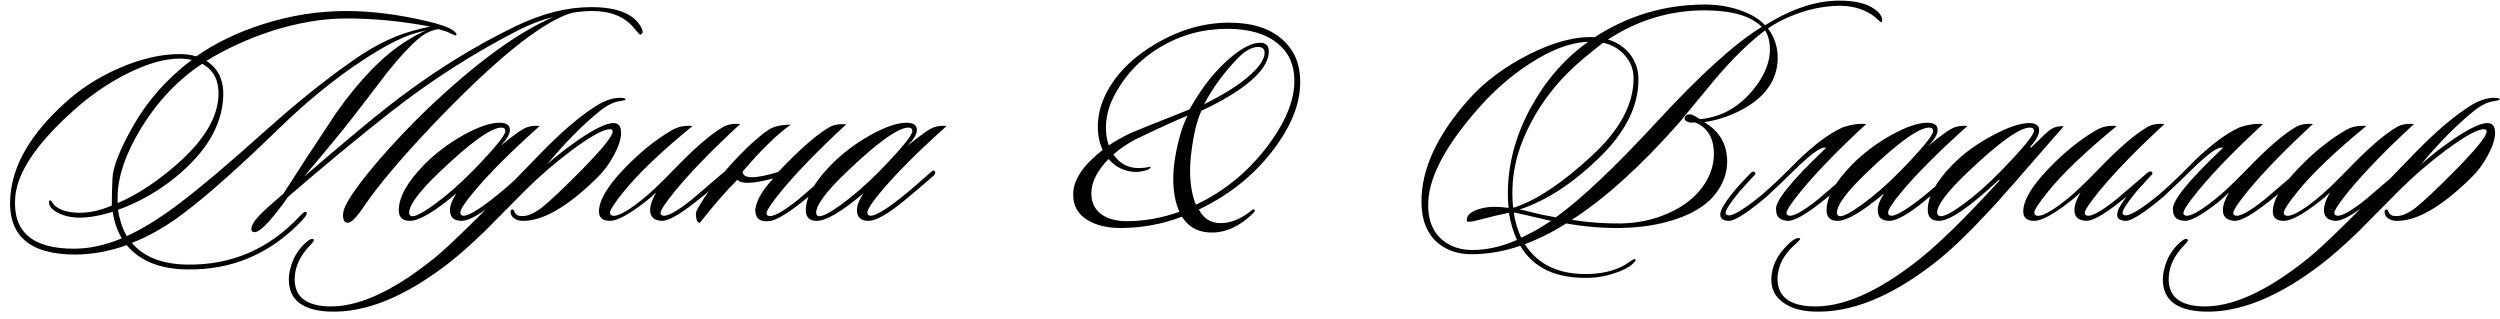
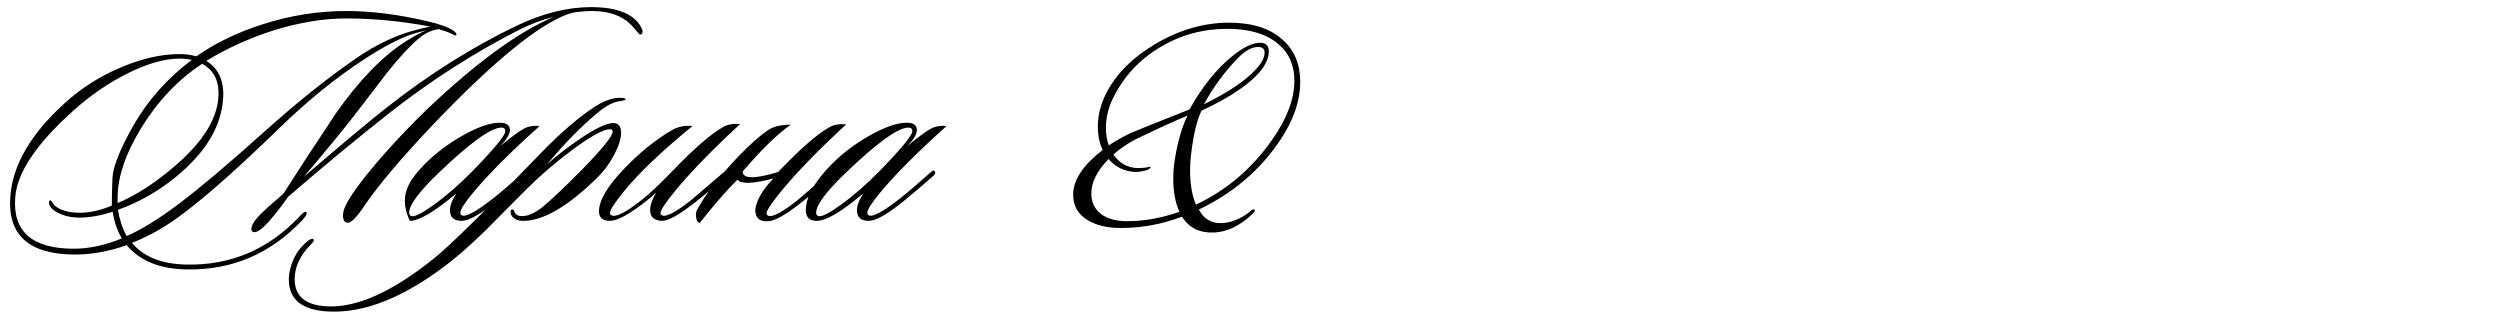
<svg xmlns="http://www.w3.org/2000/svg" width="1544" height="197" viewBox="0 0 1544 197" fill="none">
-   <path d="M1161.9 13.6C1161.63 13.733 1161.03 13.333 1160.1 12.4C1158.76 11.067 1157.36 9.933 1155.9 9C1149.9 5.133 1142.9 3.333 1134.9 3.6C1125.03 3.867 1115.23 6.067 1105.5 10.2C1099.9 12.6 1095.36 15.067 1091.9 17.6C1095.9 22.8 1097.9 28.867 1097.9 35.8C1097.9 42.6 1095.9 48.8 1091.9 54.4C1087.9 60 1081.83 64.8 1073.7 68.8C1066.63 72.267 1059.56 74.467 1052.5 75.4C1061.96 81 1066.7 89.133 1066.7 99.8C1066.7 105.533 1065.1 111 1061.9 116.2C1056.83 124.733 1047.83 131.133 1034.9 135.4C1024.63 138.867 1013.03 140.667 1000.1 140.8C989.564 140.933 978.63 140 967.297 138C958.897 143.333 950.364 147.6 941.697 150.8C949.964 163.733 963.364 169.867 981.897 169.2C991.897 168.8 1000.03 166.333 1006.3 161.8C1008.3 160.333 1009.5 159.733 1009.9 160C1010.43 160.533 1009.83 161.6 1008.1 163.2C1005.7 165.333 1001.96 167.2 996.897 168.8C991.83 170.533 986.63 171.467 981.297 171.6C961.164 172.133 947.03 165.533 938.897 151.8C928.897 155.267 918.83 157 908.697 157C900.83 157 894.164 154.867 888.697 150.6C881.497 144.867 877.897 136.133 877.897 124.4C877.897 104.267 887.63 83.267 907.097 61.4C916.697 50.6 929.097 41.333 944.297 33.6C959.63 25.867 973.164 22.333 984.897 23C1005.56 9.533 1028.3 2.8 1053.1 2.8C1060.83 2.8 1068.1 4 1074.9 6.4C1081.7 8.8 1086.76 11.867 1090.1 15.6C1106.1 5.6 1121.16 0.533 1135.3 0.4C1146.76 0.267 1154.96 2.6 1159.9 7.4C1161.63 9.133 1162.5 10.867 1162.5 12.6C1162.5 13.133 1162.3 13.467 1161.9 13.6ZM1090.1 18.8C1080.5 26 1070.3 35.933 1059.5 48.6C1051.9 57.8 1044.3 67 1036.7 76.2C1013.23 102.733 991.23 122.6 970.697 135.8C981.23 137.4 991.297 138.133 1000.9 138C1011.3 137.867 1021.03 135.8 1030.1 131.8C1040.23 127.4 1047.83 121.267 1052.9 113.4C1056.63 107.533 1058.5 101.4 1058.5 95C1058.5 85.267 1054.63 78.8 1046.9 75.6C1045.03 75.867 1043.43 75.733 1042.1 75.2C1040.36 74.267 1039.96 73.133 1040.9 71.8C1041.56 70.733 1042.9 70.4 1044.9 70.8C1046.23 71.333 1047.9 72.267 1049.9 73.6C1064.3 72.267 1076.16 65 1085.5 51.8C1090.56 44.6 1093.1 37.533 1093.1 30.6C1093.1 25.8 1092.1 21.867 1090.1 18.8ZM1088.1 16.6C1081.3 9.8 1069.5 6.4 1052.7 6.4C1031.36 6.4 1011.5 12.4 993.097 24.4C998.697 26.133 1003.16 29.067 1006.5 33.2C1010.1 37.733 1011.9 43.067 1011.9 49.2C1011.9 65.867 1003.63 82.133 987.097 98C971.097 113.467 954.897 123.933 938.497 129.4C939.83 129.533 942.497 130.133 946.497 131.2C951.03 132.4 955.83 133.4 960.897 134.2C976.497 123 997.23 103.4 1023.1 75.4C1050.16 46.067 1071.83 26.467 1088.1 16.6ZM1008.9 48.4C1008.9 42.933 1007.1 38.2 1003.5 34.2C1000.03 30.2 995.564 27.6 990.097 26.4C987.964 28 983.897 31.267 977.897 36.2C964.03 47.8 953.23 61 945.497 75.8C938.297 89.4 934.497 102.8 934.097 116C933.964 120.267 934.097 124.333 934.497 128.2C935.164 128.2 935.764 128.067 936.297 127.8C949.764 123.133 965.297 112.667 982.897 96.4C1000.23 80.533 1008.9 64.533 1008.9 48.4ZM980.897 25.8C969.83 26.2 957.63 30.8 944.297 39.6C933.23 46.8 923.03 55.667 913.697 66.2C893.43 89 882.897 108.4 882.097 124.4C881.564 135.2 884.63 143.267 891.297 148.6C896.23 152.467 902.23 154.4 909.297 154.4C918.23 154.4 927.43 152.333 936.897 148.2C934.63 143.4 932.964 137.8 931.897 131.4C926.564 132.467 920.43 133.933 913.497 135.8C908.564 137.133 906.03 137.333 905.897 136.4C905.63 132.4 909.43 129.667 917.297 128.2C921.03 127.533 925.83 127.6 931.697 128.4C931.297 124.267 931.164 120.133 931.297 116C931.964 98.667 936.83 81.867 945.897 65.6C954.964 49.2 966.63 35.933 980.897 25.8ZM957.897 136.4C955.097 135.733 951.03 134.8 945.697 133.6C943.03 132.933 939.43 132.133 934.897 131.2C935.697 136.8 937.23 142 939.497 146.8C945.63 144 951.764 140.533 957.897 136.4ZM1081.55 106.6C1082.35 105.933 1083.08 105.8 1083.75 106.2C1084.41 107 1084.28 107.733 1083.35 108.4C1079.75 112.267 1076.81 115.467 1074.55 118C1068.68 125.2 1065.75 129.667 1065.75 131.4C1065.75 132.067 1066.08 132.533 1066.75 132.8C1069.28 134 1076.21 130 1087.55 120.8C1092.88 116.267 1098.55 111 1104.55 105C1117.21 91.8 1128.41 83 1138.15 78.6C1143.35 76.867 1148.15 76.2 1152.55 76.6C1135.35 92.467 1121.88 106.333 1112.15 118.2C1106.28 125.4 1103.35 129.867 1103.35 131.6C1103.35 132.267 1103.68 132.733 1104.35 133C1106.88 134.2 1113.01 130.933 1122.75 123.2C1123.01 122.933 1129.48 117.4 1142.15 106.6C1143.35 105.8 1144.21 105.667 1144.75 106.2C1145.41 106.867 1145.21 107.6 1144.15 108.4C1139.48 112.933 1133.08 118.4 1124.95 124.8C1114.95 132.667 1108.01 136.533 1104.15 136.4C1099.35 136.133 1096.95 133.933 1096.95 129.8C1095.75 124.733 1106.08 111.867 1127.95 91.2H1126.55C1124.15 91.2 1119.15 94.733 1111.55 101.8C1103.55 109.667 1096.75 116.2 1091.15 121.4C1078.61 131.933 1070.61 136.933 1067.15 136.4C1062.48 136 1061.28 133.4 1063.55 128.6C1066.75 122.733 1072.75 115.4 1081.55 106.6ZM1215.09 77.8C1197.36 93.667 1183.82 107.2 1174.49 118.4C1168.89 125.067 1166.09 129.4 1166.09 131.4C1166.09 132.2 1166.42 132.733 1167.09 133C1169.49 134.2 1175.96 130.667 1186.49 122.4C1190.89 118.933 1197.22 113.533 1205.49 106.2C1206.56 105.133 1207.36 105.067 1207.89 106C1208.29 106.8 1207.96 107.667 1206.89 108.6C1200.22 114.467 1194.02 119.733 1188.29 124.4C1178.42 132.4 1171.29 136.4 1166.89 136.4C1162.09 136.4 1159.69 134.2 1159.69 129.8C1159.69 126.867 1161.02 123.4 1163.69 119.4C1150.22 130.733 1140.62 136.4 1134.89 136.4C1130.36 136.4 1128.09 134.2 1128.09 129.8C1128.09 121.8 1133.29 112.467 1143.69 101.8C1150.49 94.867 1158.49 88.8 1167.69 83.6C1177.02 78.4 1184.56 75.8 1190.29 75.8C1194.56 75.8 1196.69 77.267 1196.69 80.2C1196.69 83 1194.62 86.4 1190.49 90.4C1198.89 83.467 1204.49 79.533 1207.29 78.6C1209.56 77.8 1212.16 77.533 1215.09 77.8ZM1191.49 78.8C1185.09 78.8 1172.22 88.067 1152.89 106.6C1140.62 118.333 1134.49 126.6 1134.49 131.4C1134.49 132.333 1134.89 133 1135.69 133.4C1137.56 134.2 1142.29 131.867 1149.89 126.4C1157.62 120.8 1165.62 113.8 1173.89 105.4C1187.22 91.667 1193.89 83.533 1193.89 81C1193.89 79.533 1193.09 78.8 1191.49 78.8ZM1274.58 78C1273.91 78.667 1263.85 90.2 1244.38 112.6C1236.25 121.933 1229.65 129.2 1224.58 134.4C1213.25 146.533 1203.05 156.067 1193.98 163C1167.31 183.667 1142.51 193.467 1119.58 192.4C1111.71 192 1105.51 190.067 1100.98 186.6C1096.31 183.267 1093.98 178.6 1093.98 172.6C1093.98 170.6 1094.25 168.533 1094.78 166.4C1096.25 160.4 1099.91 154.8 1105.78 149.6C1107.78 147.867 1109.45 147 1110.78 147C1111.18 147 1111.51 147.133 1111.78 147.4C1112.05 147.667 1110.91 148.933 1108.38 151.2C1103.18 155.867 1099.91 160.933 1098.58 166.4C1098.05 168.4 1097.78 170.267 1097.78 172C1097.78 182.8 1104.71 188.533 1118.58 189.2C1137.38 190.133 1159.45 180.6 1184.78 160.6C1197.45 150.6 1214.18 134.2 1234.98 111.4L1234.58 111C1216.45 127.933 1204.11 136.4 1197.58 136.4C1192.91 136.4 1190.58 134.133 1190.58 129.6C1190.58 121.467 1195.65 112.2 1205.78 101.8C1212.58 94.867 1220.78 88.867 1230.38 83.8C1239.98 78.6 1247.65 76 1253.38 76C1255.11 76 1256.51 76.333 1257.58 77C1258.78 77.533 1259.38 78.667 1259.38 80.4C1259.38 83.2 1257.51 86.667 1253.78 90.8L1254.38 91.2C1260.78 84.8 1264.78 81.067 1266.38 80C1268.78 78.4 1271.51 77.733 1274.58 78ZM1253.58 78.8C1247.31 78.8 1234.45 88.067 1214.98 106.6C1202.58 118.467 1196.38 126.667 1196.38 131.2C1196.38 132.267 1196.85 133 1197.78 133.4C1199.78 134.2 1204.58 131.867 1212.18 126.4C1219.91 120.8 1227.85 113.8 1235.98 105.4C1249.45 91.533 1256.18 83.333 1256.18 80.8C1256.18 79.467 1255.31 78.8 1253.58 78.8ZM1336.77 76.6C1319.57 92.467 1306.1 106.333 1296.37 118.2C1290.5 125.4 1287.57 129.867 1287.57 131.6C1287.57 132.267 1287.9 132.733 1288.57 133C1291.1 134.2 1297.24 130.933 1306.97 123.2C1307.24 122.933 1313.7 117.4 1326.37 106.6C1327.57 105.8 1328.44 105.667 1328.97 106.2C1329.64 106.867 1329.44 107.6 1328.37 108.4C1323.7 112.933 1317.3 118.4 1309.17 124.8C1299.17 132.667 1292.24 136.533 1288.37 136.4C1283.57 136.133 1281.17 133.933 1281.17 129.8C1281.17 126.733 1282.44 123.067 1284.97 118.8C1283.24 120.533 1280.9 122.533 1277.97 124.8C1267.97 132.533 1260.77 136.4 1256.37 136.4C1251.84 136.4 1249.57 134.467 1249.57 130.6C1249.57 123.933 1254.57 115.333 1264.57 104.8C1274.57 94.267 1284.7 86.067 1294.97 80.2C1298.44 78.2 1302.57 77.4 1307.37 77.8C1288.3 93.4 1274.17 106.867 1264.97 118.2C1259.24 125.267 1256.37 129.667 1256.37 131.4C1256.37 132.2 1256.7 132.733 1257.37 133C1260.17 134.333 1266.57 131 1276.57 123C1281.24 119.267 1287.57 113.267 1295.57 105C1308.24 91.8 1318.37 83 1325.97 78.6C1328.77 76.867 1332.37 76.2 1336.77 76.6ZM1370.06 124.8C1360.06 132.667 1353.13 136.533 1349.26 136.4C1344.46 136.133 1342.06 133.933 1342.06 129.8C1340.86 124.733 1351.2 111.867 1373.06 91.2H1371.66C1369.26 91.2 1364.26 94.733 1356.66 101.8C1348.66 109.667 1341.86 116.2 1336.26 121.4C1323.73 131.933 1315.73 136.933 1312.26 136.4C1307.6 136 1306.4 133.4 1308.66 128.6C1311.86 122.733 1317.86 115.4 1326.66 106.6C1327.46 105.933 1328.2 105.8 1328.86 106.2C1329.53 107 1329.4 107.733 1328.46 108.4C1324.86 112.267 1321.93 115.467 1319.66 118C1313.8 125.2 1310.86 129.667 1310.86 131.4C1310.86 132.067 1311.2 132.533 1311.86 132.8C1314.4 134 1321.33 130 1332.66 120.8C1338 116.267 1343.66 111 1349.66 105C1362.33 91.8 1373.53 83 1383.26 78.6C1388.46 76.867 1393.26 76.2 1397.66 76.6C1380.46 92.467 1367 106.333 1357.26 118.2C1351.4 125.4 1348.46 129.867 1348.46 131.6C1348.46 132.267 1348.8 132.733 1349.46 133C1352 134.2 1358.13 130.933 1367.86 123.2C1372.8 119.333 1379.26 113.267 1387.26 105C1399.93 91.8 1410.06 83 1417.66 78.6C1420.46 76.867 1424.06 76.2 1428.46 76.6C1411.26 92.467 1397.8 106.333 1388.06 118.2C1382.2 125.4 1379.26 129.867 1379.26 131.6C1379.26 132.267 1379.6 132.733 1380.26 133C1382.8 134.2 1388.93 130.933 1398.66 123.2C1398.93 122.933 1405.4 117.4 1418.06 106.6C1419.26 105.8 1420.13 105.667 1420.66 106.2C1421.33 106.867 1421.13 107.6 1420.06 108.4C1415.4 112.933 1409 118.4 1400.86 124.8C1390.86 132.667 1383.93 136.533 1380.06 136.4C1375.26 136.133 1372.86 133.933 1372.86 129.8C1372.86 126.733 1374.13 123.067 1376.66 118.8C1374.93 120.533 1372.73 122.533 1370.06 124.8ZM1490.87 76.6C1473.67 92.467 1460.2 106.333 1450.47 118.2C1444.6 125.4 1441.67 129.867 1441.67 131.6C1441.67 132.267 1442 132.733 1442.67 133C1445.2 134.2 1451.34 130.933 1461.07 123.2C1461.34 122.933 1467.8 117.4 1480.47 106.6C1481.67 105.8 1482.54 105.667 1483.07 106.2C1483.74 106.867 1483.54 107.6 1482.47 108.4C1477.8 112.933 1471.4 118.4 1463.27 124.8C1453.27 132.667 1446.34 136.533 1442.47 136.4C1437.67 136.133 1435.27 133.933 1435.27 129.8C1435.27 126.733 1436.54 123.067 1439.07 118.8C1437.34 120.533 1435 122.533 1432.07 124.8C1422.07 132.533 1414.87 136.4 1410.47 136.4C1405.94 136.4 1403.67 134.467 1403.67 130.6C1403.67 123.933 1408.67 115.333 1418.67 104.8C1428.67 94.267 1438.8 86.067 1449.07 80.2C1452.54 78.2 1456.67 77.4 1461.47 77.8C1442.4 93.4 1428.27 106.867 1419.07 118.2C1413.34 125.267 1410.47 129.667 1410.47 131.4C1410.47 132.2 1410.8 132.733 1411.47 133C1414.27 134.333 1420.67 131 1430.67 123C1435.34 119.267 1441.67 113.267 1449.67 105C1462.34 91.8 1472.47 83 1480.07 78.6C1482.87 76.867 1486.47 76.2 1490.87 76.6ZM1543.77 61.6C1543.77 61.733 1542.77 62 1540.77 62.4C1536.77 62.8 1532.43 64.867 1527.77 68.6C1517.37 77 1506.5 88 1495.17 101.6C1500.9 96.4 1507.57 91.2 1515.17 86C1525.03 79.333 1532.03 76 1536.17 76C1539.37 76 1540.97 78 1540.97 82C1540.97 85.733 1539.5 90.333 1536.57 95.8C1533.77 101.133 1530.23 105.867 1525.97 110C1507.7 127.867 1492.37 136.667 1479.97 136.4C1477.83 136.4 1475.97 135.733 1474.37 134.4C1473.43 133.6 1472.9 132.6 1472.77 131.4C1472.63 130.2 1472.9 129.533 1473.57 129.4C1474.37 129.267 1474.9 129.8 1475.17 131C1475.97 132.6 1477.23 133.4 1478.97 133.4C1482.57 133.8 1486.83 132.133 1491.77 128.4C1496.7 124.533 1505.1 116.6 1516.97 104.6C1529.5 91.8 1535.77 84 1535.77 81.2C1535.77 80.267 1535.17 79.8 1533.97 79.8C1530.1 79.8 1522.37 84.067 1510.77 92.6C1500.1 100.6 1490.63 108.733 1482.37 117C1466.23 133.267 1457.77 141.8 1456.97 142.6C1448.3 151 1440.77 157.667 1434.37 162.6C1407.3 183.533 1382.63 193.467 1360.37 192.4C1343.97 191.6 1335.77 185 1335.77 172.6C1335.77 170.6 1336.03 168.533 1336.57 166.4C1338.17 159.467 1341.57 153.8 1346.77 149.4C1348.9 147.533 1350.37 147.067 1351.17 148C1351.43 148.533 1350.9 149.467 1349.57 150.8C1342.77 157.6 1339.37 164.8 1339.37 172.4C1339.37 182.933 1346.03 188.533 1359.37 189.2C1377.63 190.133 1399.57 180.333 1425.17 159.8C1434.77 152.2 1456.83 130.467 1491.37 94.6C1504.03 81.533 1515.43 71.8 1525.57 65.4C1530.9 62.067 1535.83 60.4 1540.37 60.4C1542.77 60.4 1543.9 60.8 1543.77 61.6Z" fill="black" />
  <path d="M790.212 87.2C777.945 105.333 761.345 119.4 740.412 129.4C743.345 135 747.812 137.8 753.812 137.8C759.945 137.8 766.145 135.333 772.412 130.4C773.345 129.467 774.078 129.133 774.612 129.4C774.878 129.533 775.012 129.733 775.012 130C775.012 130.533 774.212 131.533 772.612 133C765.278 139.667 757.745 143.2 750.012 143.6C740.945 144 734.278 140.733 730.012 133.8C717.878 138.467 705.212 140.8 692.012 140.8C683.878 140.8 677.145 139.2 671.812 136C665.545 132.267 662.545 126.733 662.812 119.4C663.078 110.733 669.145 101.8 681.012 92.6C679.012 88.333 678.012 83.533 678.012 78.2C678.012 71.267 679.745 64.4 683.212 57.6C689.345 45.6 699.545 35.4 713.812 27C728.612 18.333 743.678 14 759.012 14C773.412 14 784.478 17.533 792.212 24.6C799.412 31 803.012 39.667 803.012 50.6C803.012 62.467 798.745 74.667 790.212 87.2ZM777.012 29C773.145 29 768.945 31.333 764.412 36C756.012 44.667 749.078 54.133 743.612 64.4C756.545 58 766.145 51.867 772.412 46C778.145 40.8 781.012 36.333 781.012 32.6C781.012 30.2 779.678 29 777.012 29ZM785.612 86.4C794.812 73.333 799.412 61.133 799.412 49.8C799.412 40.067 795.945 32.4 789.012 26.8C781.678 20.8 771.345 17.8 758.012 17.8C742.945 17.8 729.078 21.6 716.412 29.2C703.745 36.8 694.145 47.133 687.612 60.2C684.545 66.333 683.012 72.6 683.012 79C683.012 82.867 683.612 86.467 684.812 89.8C688.545 87.267 693.012 84.733 698.212 82.2C700.212 81.267 712.345 76.4 734.612 67.6C742.612 53.333 751.545 42.267 761.412 34.4C768.078 29.067 773.678 26.4 778.212 26.4C781.812 26.4 783.612 28.2 783.612 31.8C783.612 36.733 780.812 41.933 775.212 47.4C768.145 54.333 757.078 61.333 742.012 68.4C739.212 74.4 737.145 82.867 735.812 93.8C735.278 97.667 735.012 101.467 735.012 105.2C735.012 113.733 736.212 120.8 738.612 126.4C757.545 117.467 773.212 104.133 785.612 86.4ZM733.412 71.4C725.945 74.467 715.012 79.467 700.612 86.4C695.812 89.067 691.478 92.067 687.612 95.4C691.345 100.867 696.412 103.667 702.812 103.8C705.345 103.8 707.478 103.6 709.212 103.2C710.012 102.933 710.478 103 710.612 103.4C710.745 103.667 710.078 104.2 708.612 105C705.678 105.8 703.345 106.2 701.612 106.2C694.812 106.067 689.145 103.4 684.612 98.2C677.545 105.533 674.012 112.6 674.012 119.4C674.012 124.867 676.012 129.133 680.012 132.2C684.012 135.133 689.345 136.6 696.012 136.6C706.678 136.6 717.478 134.667 728.412 130.8C725.878 125.2 724.612 118.4 724.612 110.4C724.612 106 725.012 101.533 725.812 97C727.545 86.733 730.078 78.2 733.412 71.4Z" fill="black" />
-   <path d="M395.846 16.6C397.313 19.267 397.179 20.867 395.446 21.4C395.179 21.533 393.846 20.133 391.446 17.2C385.713 10.267 377.113 6.8 365.646 6.8C362.179 6.8 358.246 7.133 353.846 7.8C351.313 8.467 348.913 9.333 346.646 10.4C327.979 18.933 301.379 41.333 266.846 77.6C247.513 98 233.513 114.6 224.846 127.4C220.179 134.333 216.779 137.733 214.646 137.6C212.779 137.467 211.846 135.933 211.846 133C211.846 131.267 212.313 129.4 213.246 127.4C215.913 121.533 222.446 112.467 232.846 100.2C242.846 88.6 253.113 77.733 263.646 67.6C293.913 38.8 320.046 19.733 342.046 10.4C334.579 12.267 327.446 14.933 320.646 18.4C292.913 32.533 266.446 49.467 241.246 69.2C221.246 84.933 200.113 102.4 177.846 121.6C175.446 125.2 172.646 128.933 169.446 132.8C163.713 139.867 159.646 143.4 157.246 143.4C156.846 143.4 156.379 143.267 155.846 143C155.446 142.733 155.246 142.267 155.246 141.6C155.246 139.333 156.846 136.533 160.046 133.2C162.846 130.267 167.846 125.733 175.046 119.6C182.646 107.6 193.446 91.067 207.446 70C221.979 49.333 236.446 34.467 250.846 25.4C256.179 22.067 260.313 19.867 263.246 18.8C260.179 19.467 257.579 20.133 255.446 20.8C247.313 23.333 236.846 28.8 224.046 37.2C206.979 48.4 189.913 62.267 172.846 78.8C148.446 102.533 128.846 120 114.046 131.2C103.113 139.6 92.246 145.867 81.446 150C88.779 158.667 100.046 163.133 115.246 163.4C142.713 163.933 166.046 153.933 185.246 133.4C187.246 131.267 188.513 130.467 189.046 131C189.979 131.533 189.313 133.067 187.046 135.6C167.313 156.667 143.379 166.933 115.246 166.4C98.713 166.133 86.379 161.133 78.246 151.4C67.313 155.267 56.713 157.2 46.446 157.2C17.646 157.2 4.313 145 6.446 120.6C8.046 101.533 19.179 82.6 39.846 63.8C49.713 54.733 61.179 47.4 74.246 41.8C87.313 36.2 99.513 33.4 110.846 33.4C114.579 33.4 118.046 33.867 121.246 34.8C133.246 26.4 147.113 19.733 162.846 14.8C179.646 9.467 196.646 6.8 213.846 6.8C229.446 6.8 246.246 8.933 264.246 13.2C271.713 14.933 276.913 16.8 279.846 18.8C281.713 20.133 282.313 21.133 281.646 21.8C281.379 22.067 280.246 21.667 278.246 20.6C276.779 19.8 274.313 18.933 270.846 18C266.446 18.667 262.446 20.533 258.846 23.6C253.513 28 247.046 34.933 239.446 44.4C232.646 53.333 225.846 62.2 219.046 71C212.246 79.8 201.779 92.533 187.646 109.2C210.446 89.6 227.513 75.333 238.846 66.4C264.979 45.867 291.646 29.067 318.846 16C334.979 8.267 350.379 4.4 365.046 4.4C381.046 4.4 391.313 8.467 395.846 16.6ZM265.646 16.4C248.046 13.067 230.779 11.4 213.846 11.4C199.579 11.4 184.379 13.933 168.246 19C153.446 23.8 139.846 30 127.446 37.6C134.913 42.267 138.379 49.8 137.846 60.2C136.913 77.8 127.113 94.2 108.446 109.4C97.646 118.2 85.779 124.933 72.846 129.6C73.913 136 75.713 141.4 78.246 145.8C87.846 141.533 98.713 134.8 110.846 125.6C123.913 115.733 141.579 100.8 163.846 80.8C184.246 62.533 203.246 47.4 220.846 35.4C231.779 27.933 242.713 22.6 253.646 19.4C257.779 18.2 261.779 17.2 265.646 16.4ZM134.846 60.4C135.646 50.4 132.313 43.4 124.846 39.4C109.913 49.267 97.379 62.467 87.246 79C77.779 94.467 72.913 108.467 72.646 121V125.4C82.913 121.133 93.646 114.4 104.846 105.2C123.779 89.733 133.779 74.8 134.846 60.4ZM118.446 37C116.179 36.467 113.646 36.2 110.846 36.2C101.646 36.2 90.913 39.267 78.646 45.4C66.913 51.267 55.846 58.867 45.446 68.2C22.779 88.467 10.779 106.2 9.446 121.4C7.579 142.867 19.646 153.6 45.646 153.6C55.113 153.6 64.979 151.467 75.246 147.2C72.313 142.267 70.446 136.8 69.646 130.8C61.913 133.2 55.113 134.4 49.246 134.4C43.246 134.4 38.179 133.067 34.046 130.4C31.513 128.8 30.246 126.933 30.246 124.8C30.246 124.267 30.446 123.933 30.846 123.8C31.246 123.667 31.646 123.933 32.046 124.6C32.713 125.667 33.179 126.333 33.446 126.6C36.779 129.8 42.113 131.4 49.446 131.4C55.446 131.4 61.979 129.933 69.046 127C69.046 122.867 69.179 117.267 69.446 110.2C69.713 103.133 74.046 92.2 82.446 77.4C91.379 61.8 103.379 48.333 118.446 37ZM333.296 77.8C315.563 93.667 302.029 107.2 292.696 118.4C287.096 125.067 284.296 129.4 284.296 131.4C284.296 132.2 284.629 132.733 285.296 133C287.696 134.2 294.163 130.667 304.696 122.4C309.096 118.933 315.429 113.533 323.696 106.2C324.763 105.133 325.563 105.067 326.096 106C326.496 106.8 326.163 107.667 325.096 108.6C318.429 114.467 312.229 119.733 306.496 124.4C296.629 132.4 289.496 136.4 285.096 136.4C280.296 136.4 277.896 134.2 277.896 129.8C277.896 126.867 279.229 123.4 281.896 119.4C268.429 130.733 258.829 136.4 253.096 136.4C248.563 136.4 246.296 134.2 246.296 129.8C246.296 121.8 251.496 112.467 261.896 101.8C268.696 94.867 276.696 88.8 285.896 83.6C295.229 78.4 302.763 75.8 308.496 75.8C312.763 75.8 314.896 77.267 314.896 80.2C314.896 83 312.829 86.4 308.696 90.4C317.096 83.467 322.696 79.533 325.496 78.6C327.763 77.8 330.363 77.533 333.296 77.8ZM309.696 78.8C303.296 78.8 290.429 88.067 271.096 106.6C258.829 118.333 252.696 126.6 252.696 131.4C252.696 132.333 253.096 133 253.896 133.4C255.763 134.2 260.496 131.867 268.096 126.4C275.829 120.8 283.829 113.8 292.096 105.4C305.429 91.667 312.096 83.533 312.096 81C312.096 79.533 311.296 78.8 309.696 78.8ZM386.387 61.6C386.387 61.733 385.387 62 383.387 62.4C379.387 62.8 375.053 64.867 370.387 68.6C359.987 77 349.12 88 337.787 101.6C343.52 96.4 350.187 91.2 357.787 86C367.653 79.333 374.653 76 378.787 76C381.987 76 383.587 78 383.587 82C383.587 85.733 382.12 90.333 379.187 95.8C376.387 101.133 372.853 105.867 368.587 110C350.32 127.867 334.987 136.667 322.587 136.4C320.453 136.4 318.587 135.733 316.987 134.4C316.053 133.6 315.52 132.6 315.387 131.4C315.253 130.2 315.52 129.533 316.187 129.4C316.987 129.267 317.52 129.8 317.787 131C318.587 132.6 319.853 133.4 321.587 133.4C325.187 133.8 329.453 132.133 334.387 128.4C339.32 124.533 347.72 116.6 359.587 104.6C372.12 91.8 378.387 84 378.387 81.2C378.387 80.267 377.787 79.8 376.587 79.8C372.72 79.8 364.987 84.067 353.387 92.6C342.72 100.6 333.253 108.733 324.987 117C308.853 133.267 300.387 141.8 299.587 142.6C290.92 151 283.387 157.667 276.987 162.6C249.92 183.533 225.253 193.467 202.987 192.4C186.587 191.6 178.387 185 178.387 172.6C178.387 170.6 178.653 168.533 179.187 166.4C180.787 159.467 184.187 153.8 189.387 149.4C191.52 147.533 192.987 147.067 193.787 148C194.053 148.533 193.52 149.467 192.187 150.8C185.387 157.6 181.987 164.8 181.987 172.4C181.987 182.933 188.653 188.533 201.987 189.2C220.253 190.133 242.187 180.333 267.787 159.8C277.387 152.2 299.453 130.467 333.987 94.6C346.653 81.533 358.053 71.8 368.187 65.4C373.52 62.067 378.453 60.4 382.987 60.4C385.387 60.4 386.52 60.8 386.387 61.6ZM457.124 76.6C439.924 92.467 426.458 106.333 416.724 118.2C410.858 125.4 407.924 129.867 407.924 131.6C407.924 132.267 408.258 132.733 408.924 133C411.458 134.2 417.591 130.933 427.324 123.2C427.591 122.933 434.058 117.4 446.724 106.6C447.924 105.8 448.791 105.667 449.324 106.2C449.991 106.867 449.791 107.6 448.724 108.4C444.058 112.933 437.658 118.4 429.524 124.8C419.524 132.667 412.591 136.533 408.724 136.4C403.924 136.133 401.524 133.933 401.524 129.8C401.524 126.733 402.791 123.067 405.324 118.8C403.591 120.533 401.258 122.533 398.324 124.8C388.324 132.533 381.124 136.4 376.724 136.4C372.191 136.4 369.924 134.467 369.924 130.6C369.924 123.933 374.924 115.333 384.924 104.8C394.924 94.267 405.058 86.067 415.324 80.2C418.791 78.2 422.924 77.4 427.724 77.8C408.658 93.4 394.524 106.867 385.324 118.2C379.591 125.267 376.724 129.667 376.724 131.4C376.724 132.2 377.058 132.733 377.724 133C380.524 134.333 386.924 131 396.924 123C401.591 119.267 407.924 113.267 415.924 105C428.591 91.8 438.724 83 446.324 78.6C449.124 76.867 452.724 76.2 457.124 76.6ZM458.62 106C458.886 110.533 466.22 110.6 480.62 106.2C493.82 92.333 504.22 83.2 511.82 78.8C514.62 77.067 518.22 76.4 522.62 76.8C505.42 92.667 491.953 106.533 482.22 118.4C476.353 125.6 473.42 130.067 473.42 131.8C473.42 132.467 473.753 132.933 474.42 133.2C476.953 134.4 483.086 131.133 492.82 123.4C493.086 123.133 499.553 117.6 512.22 106.8C513.42 106 514.286 105.867 514.82 106.4C515.486 107.067 515.286 107.8 514.22 108.6C509.553 113.133 503.153 118.6 495.02 125C485.02 132.867 478.086 136.733 474.22 136.6C469.02 137 466.42 134.6 466.42 129.4C467.22 123.667 470.953 117.267 477.62 110.2C465.086 113.533 457.686 113.8 455.42 111C449.153 117.133 441.42 126 432.22 137.6C431.02 137.6 430.286 136.6 430.02 134.6C429.62 132.733 429.753 131.133 430.42 129.8C435.22 120.6 443.82 109.467 456.22 96.4C463.286 89.067 469.42 83.667 474.62 80.2C477.82 78.067 482.42 77 488.42 77C480.153 82.733 470.22 92.4 458.62 106ZM584.663 77.8C566.93 93.667 553.397 107.2 544.063 118.4C538.463 125.067 535.663 129.4 535.663 131.4C535.663 132.2 535.997 132.733 536.663 133C539.063 134.2 545.53 130.667 556.063 122.4C560.463 118.933 566.797 113.533 575.063 106.2C576.13 105.133 576.93 105.067 577.463 106C577.863 106.8 577.53 107.667 576.463 108.6C569.797 114.467 563.597 119.733 557.863 124.4C547.997 132.4 540.863 136.4 536.463 136.4C531.663 136.4 529.263 134.2 529.263 129.8C529.263 126.867 530.597 123.4 533.263 119.4C519.797 130.733 510.197 136.4 504.463 136.4C499.93 136.4 497.663 134.2 497.663 129.8C497.663 121.8 502.863 112.467 513.263 101.8C520.063 94.867 528.063 88.8 537.263 83.6C546.597 78.4 554.13 75.8 559.863 75.8C564.13 75.8 566.263 77.267 566.263 80.2C566.263 83 564.197 86.4 560.063 90.4C568.463 83.467 574.063 79.533 576.863 78.6C579.13 77.8 581.73 77.533 584.663 77.8ZM561.063 78.8C554.663 78.8 541.797 88.067 522.463 106.6C510.197 118.333 504.063 126.6 504.063 131.4C504.063 132.333 504.463 133 505.263 133.4C507.13 134.2 511.863 131.867 519.463 126.4C527.197 120.8 535.197 113.8 543.463 105.4C556.797 91.667 563.463 83.533 563.463 81C563.463 79.533 562.663 78.8 561.063 78.8Z" fill="black" />
+   <path d="M395.846 16.6C397.313 19.267 397.179 20.867 395.446 21.4C395.179 21.533 393.846 20.133 391.446 17.2C385.713 10.267 377.113 6.8 365.646 6.8C362.179 6.8 358.246 7.133 353.846 7.8C351.313 8.467 348.913 9.333 346.646 10.4C327.979 18.933 301.379 41.333 266.846 77.6C247.513 98 233.513 114.6 224.846 127.4C220.179 134.333 216.779 137.733 214.646 137.6C212.779 137.467 211.846 135.933 211.846 133C211.846 131.267 212.313 129.4 213.246 127.4C215.913 121.533 222.446 112.467 232.846 100.2C242.846 88.6 253.113 77.733 263.646 67.6C293.913 38.8 320.046 19.733 342.046 10.4C334.579 12.267 327.446 14.933 320.646 18.4C292.913 32.533 266.446 49.467 241.246 69.2C221.246 84.933 200.113 102.4 177.846 121.6C175.446 125.2 172.646 128.933 169.446 132.8C163.713 139.867 159.646 143.4 157.246 143.4C156.846 143.4 156.379 143.267 155.846 143C155.446 142.733 155.246 142.267 155.246 141.6C155.246 139.333 156.846 136.533 160.046 133.2C162.846 130.267 167.846 125.733 175.046 119.6C182.646 107.6 193.446 91.067 207.446 70C221.979 49.333 236.446 34.467 250.846 25.4C256.179 22.067 260.313 19.867 263.246 18.8C260.179 19.467 257.579 20.133 255.446 20.8C247.313 23.333 236.846 28.8 224.046 37.2C206.979 48.4 189.913 62.267 172.846 78.8C148.446 102.533 128.846 120 114.046 131.2C103.113 139.6 92.246 145.867 81.446 150C88.779 158.667 100.046 163.133 115.246 163.4C142.713 163.933 166.046 153.933 185.246 133.4C187.246 131.267 188.513 130.467 189.046 131C189.979 131.533 189.313 133.067 187.046 135.6C167.313 156.667 143.379 166.933 115.246 166.4C98.713 166.133 86.379 161.133 78.246 151.4C67.313 155.267 56.713 157.2 46.446 157.2C17.646 157.2 4.313 145 6.446 120.6C8.046 101.533 19.179 82.6 39.846 63.8C49.713 54.733 61.179 47.4 74.246 41.8C87.313 36.2 99.513 33.4 110.846 33.4C114.579 33.4 118.046 33.867 121.246 34.8C133.246 26.4 147.113 19.733 162.846 14.8C179.646 9.467 196.646 6.8 213.846 6.8C229.446 6.8 246.246 8.933 264.246 13.2C271.713 14.933 276.913 16.8 279.846 18.8C281.713 20.133 282.313 21.133 281.646 21.8C281.379 22.067 280.246 21.667 278.246 20.6C276.779 19.8 274.313 18.933 270.846 18C266.446 18.667 262.446 20.533 258.846 23.6C253.513 28 247.046 34.933 239.446 44.4C232.646 53.333 225.846 62.2 219.046 71C212.246 79.8 201.779 92.533 187.646 109.2C210.446 89.6 227.513 75.333 238.846 66.4C264.979 45.867 291.646 29.067 318.846 16C334.979 8.267 350.379 4.4 365.046 4.4C381.046 4.4 391.313 8.467 395.846 16.6ZM265.646 16.4C248.046 13.067 230.779 11.4 213.846 11.4C199.579 11.4 184.379 13.933 168.246 19C153.446 23.8 139.846 30 127.446 37.6C134.913 42.267 138.379 49.8 137.846 60.2C136.913 77.8 127.113 94.2 108.446 109.4C97.646 118.2 85.779 124.933 72.846 129.6C73.913 136 75.713 141.4 78.246 145.8C87.846 141.533 98.713 134.8 110.846 125.6C123.913 115.733 141.579 100.8 163.846 80.8C184.246 62.533 203.246 47.4 220.846 35.4C231.779 27.933 242.713 22.6 253.646 19.4C257.779 18.2 261.779 17.2 265.646 16.4ZM134.846 60.4C135.646 50.4 132.313 43.4 124.846 39.4C109.913 49.267 97.379 62.467 87.246 79C77.779 94.467 72.913 108.467 72.646 121V125.4C82.913 121.133 93.646 114.4 104.846 105.2C123.779 89.733 133.779 74.8 134.846 60.4ZM118.446 37C116.179 36.467 113.646 36.2 110.846 36.2C101.646 36.2 90.913 39.267 78.646 45.4C66.913 51.267 55.846 58.867 45.446 68.2C22.779 88.467 10.779 106.2 9.446 121.4C7.579 142.867 19.646 153.6 45.646 153.6C55.113 153.6 64.979 151.467 75.246 147.2C72.313 142.267 70.446 136.8 69.646 130.8C61.913 133.2 55.113 134.4 49.246 134.4C43.246 134.4 38.179 133.067 34.046 130.4C31.513 128.8 30.246 126.933 30.246 124.8C30.246 124.267 30.446 123.933 30.846 123.8C31.246 123.667 31.646 123.933 32.046 124.6C32.713 125.667 33.179 126.333 33.446 126.6C36.779 129.8 42.113 131.4 49.446 131.4C55.446 131.4 61.979 129.933 69.046 127C69.046 122.867 69.179 117.267 69.446 110.2C69.713 103.133 74.046 92.2 82.446 77.4C91.379 61.8 103.379 48.333 118.446 37ZM333.296 77.8C315.563 93.667 302.029 107.2 292.696 118.4C287.096 125.067 284.296 129.4 284.296 131.4C284.296 132.2 284.629 132.733 285.296 133C287.696 134.2 294.163 130.667 304.696 122.4C309.096 118.933 315.429 113.533 323.696 106.2C324.763 105.133 325.563 105.067 326.096 106C326.496 106.8 326.163 107.667 325.096 108.6C318.429 114.467 312.229 119.733 306.496 124.4C296.629 132.4 289.496 136.4 285.096 136.4C280.296 136.4 277.896 134.2 277.896 129.8C277.896 126.867 279.229 123.4 281.896 119.4C268.429 130.733 258.829 136.4 253.096 136.4C246.296 121.8 251.496 112.467 261.896 101.8C268.696 94.867 276.696 88.8 285.896 83.6C295.229 78.4 302.763 75.8 308.496 75.8C312.763 75.8 314.896 77.267 314.896 80.2C314.896 83 312.829 86.4 308.696 90.4C317.096 83.467 322.696 79.533 325.496 78.6C327.763 77.8 330.363 77.533 333.296 77.8ZM309.696 78.8C303.296 78.8 290.429 88.067 271.096 106.6C258.829 118.333 252.696 126.6 252.696 131.4C252.696 132.333 253.096 133 253.896 133.4C255.763 134.2 260.496 131.867 268.096 126.4C275.829 120.8 283.829 113.8 292.096 105.4C305.429 91.667 312.096 83.533 312.096 81C312.096 79.533 311.296 78.8 309.696 78.8ZM386.387 61.6C386.387 61.733 385.387 62 383.387 62.4C379.387 62.8 375.053 64.867 370.387 68.6C359.987 77 349.12 88 337.787 101.6C343.52 96.4 350.187 91.2 357.787 86C367.653 79.333 374.653 76 378.787 76C381.987 76 383.587 78 383.587 82C383.587 85.733 382.12 90.333 379.187 95.8C376.387 101.133 372.853 105.867 368.587 110C350.32 127.867 334.987 136.667 322.587 136.4C320.453 136.4 318.587 135.733 316.987 134.4C316.053 133.6 315.52 132.6 315.387 131.4C315.253 130.2 315.52 129.533 316.187 129.4C316.987 129.267 317.52 129.8 317.787 131C318.587 132.6 319.853 133.4 321.587 133.4C325.187 133.8 329.453 132.133 334.387 128.4C339.32 124.533 347.72 116.6 359.587 104.6C372.12 91.8 378.387 84 378.387 81.2C378.387 80.267 377.787 79.8 376.587 79.8C372.72 79.8 364.987 84.067 353.387 92.6C342.72 100.6 333.253 108.733 324.987 117C308.853 133.267 300.387 141.8 299.587 142.6C290.92 151 283.387 157.667 276.987 162.6C249.92 183.533 225.253 193.467 202.987 192.4C186.587 191.6 178.387 185 178.387 172.6C178.387 170.6 178.653 168.533 179.187 166.4C180.787 159.467 184.187 153.8 189.387 149.4C191.52 147.533 192.987 147.067 193.787 148C194.053 148.533 193.52 149.467 192.187 150.8C185.387 157.6 181.987 164.8 181.987 172.4C181.987 182.933 188.653 188.533 201.987 189.2C220.253 190.133 242.187 180.333 267.787 159.8C277.387 152.2 299.453 130.467 333.987 94.6C346.653 81.533 358.053 71.8 368.187 65.4C373.52 62.067 378.453 60.4 382.987 60.4C385.387 60.4 386.52 60.8 386.387 61.6ZM457.124 76.6C439.924 92.467 426.458 106.333 416.724 118.2C410.858 125.4 407.924 129.867 407.924 131.6C407.924 132.267 408.258 132.733 408.924 133C411.458 134.2 417.591 130.933 427.324 123.2C427.591 122.933 434.058 117.4 446.724 106.6C447.924 105.8 448.791 105.667 449.324 106.2C449.991 106.867 449.791 107.6 448.724 108.4C444.058 112.933 437.658 118.4 429.524 124.8C419.524 132.667 412.591 136.533 408.724 136.4C403.924 136.133 401.524 133.933 401.524 129.8C401.524 126.733 402.791 123.067 405.324 118.8C403.591 120.533 401.258 122.533 398.324 124.8C388.324 132.533 381.124 136.4 376.724 136.4C372.191 136.4 369.924 134.467 369.924 130.6C369.924 123.933 374.924 115.333 384.924 104.8C394.924 94.267 405.058 86.067 415.324 80.2C418.791 78.2 422.924 77.4 427.724 77.8C408.658 93.4 394.524 106.867 385.324 118.2C379.591 125.267 376.724 129.667 376.724 131.4C376.724 132.2 377.058 132.733 377.724 133C380.524 134.333 386.924 131 396.924 123C401.591 119.267 407.924 113.267 415.924 105C428.591 91.8 438.724 83 446.324 78.6C449.124 76.867 452.724 76.2 457.124 76.6ZM458.62 106C458.886 110.533 466.22 110.6 480.62 106.2C493.82 92.333 504.22 83.2 511.82 78.8C514.62 77.067 518.22 76.4 522.62 76.8C505.42 92.667 491.953 106.533 482.22 118.4C476.353 125.6 473.42 130.067 473.42 131.8C473.42 132.467 473.753 132.933 474.42 133.2C476.953 134.4 483.086 131.133 492.82 123.4C493.086 123.133 499.553 117.6 512.22 106.8C513.42 106 514.286 105.867 514.82 106.4C515.486 107.067 515.286 107.8 514.22 108.6C509.553 113.133 503.153 118.6 495.02 125C485.02 132.867 478.086 136.733 474.22 136.6C469.02 137 466.42 134.6 466.42 129.4C467.22 123.667 470.953 117.267 477.62 110.2C465.086 113.533 457.686 113.8 455.42 111C449.153 117.133 441.42 126 432.22 137.6C431.02 137.6 430.286 136.6 430.02 134.6C429.62 132.733 429.753 131.133 430.42 129.8C435.22 120.6 443.82 109.467 456.22 96.4C463.286 89.067 469.42 83.667 474.62 80.2C477.82 78.067 482.42 77 488.42 77C480.153 82.733 470.22 92.4 458.62 106ZM584.663 77.8C566.93 93.667 553.397 107.2 544.063 118.4C538.463 125.067 535.663 129.4 535.663 131.4C535.663 132.2 535.997 132.733 536.663 133C539.063 134.2 545.53 130.667 556.063 122.4C560.463 118.933 566.797 113.533 575.063 106.2C576.13 105.133 576.93 105.067 577.463 106C577.863 106.8 577.53 107.667 576.463 108.6C569.797 114.467 563.597 119.733 557.863 124.4C547.997 132.4 540.863 136.4 536.463 136.4C531.663 136.4 529.263 134.2 529.263 129.8C529.263 126.867 530.597 123.4 533.263 119.4C519.797 130.733 510.197 136.4 504.463 136.4C499.93 136.4 497.663 134.2 497.663 129.8C497.663 121.8 502.863 112.467 513.263 101.8C520.063 94.867 528.063 88.8 537.263 83.6C546.597 78.4 554.13 75.8 559.863 75.8C564.13 75.8 566.263 77.267 566.263 80.2C566.263 83 564.197 86.4 560.063 90.4C568.463 83.467 574.063 79.533 576.863 78.6C579.13 77.8 581.73 77.533 584.663 77.8ZM561.063 78.8C554.663 78.8 541.797 88.067 522.463 106.6C510.197 118.333 504.063 126.6 504.063 131.4C504.063 132.333 504.463 133 505.263 133.4C507.13 134.2 511.863 131.867 519.463 126.4C527.197 120.8 535.197 113.8 543.463 105.4C556.797 91.667 563.463 83.533 563.463 81C563.463 79.533 562.663 78.8 561.063 78.8Z" fill="black" />
</svg>